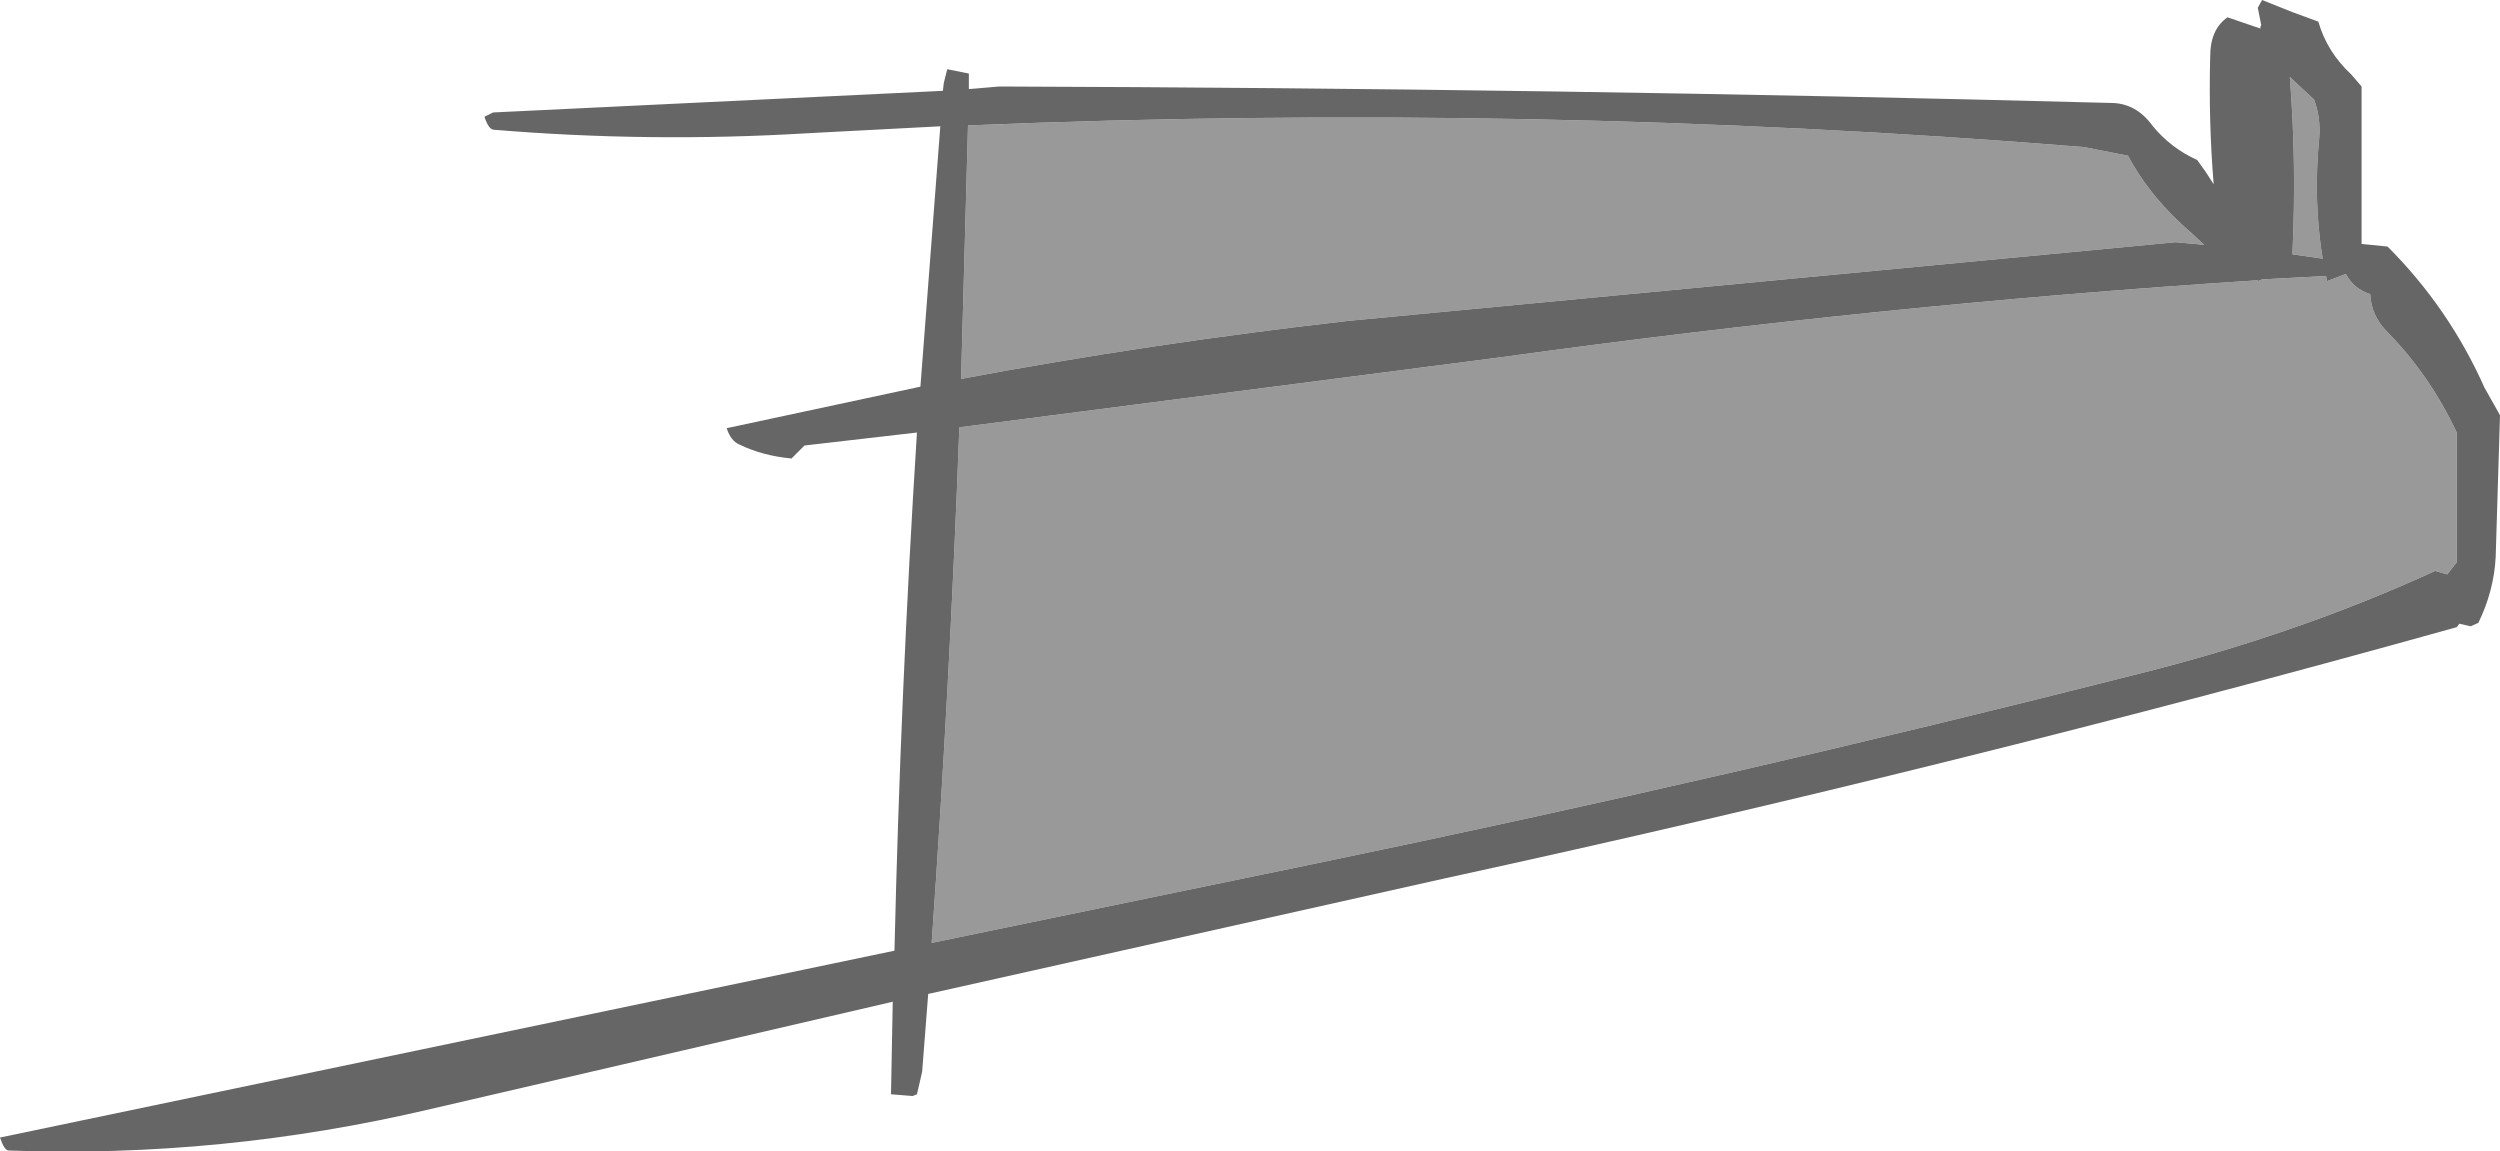
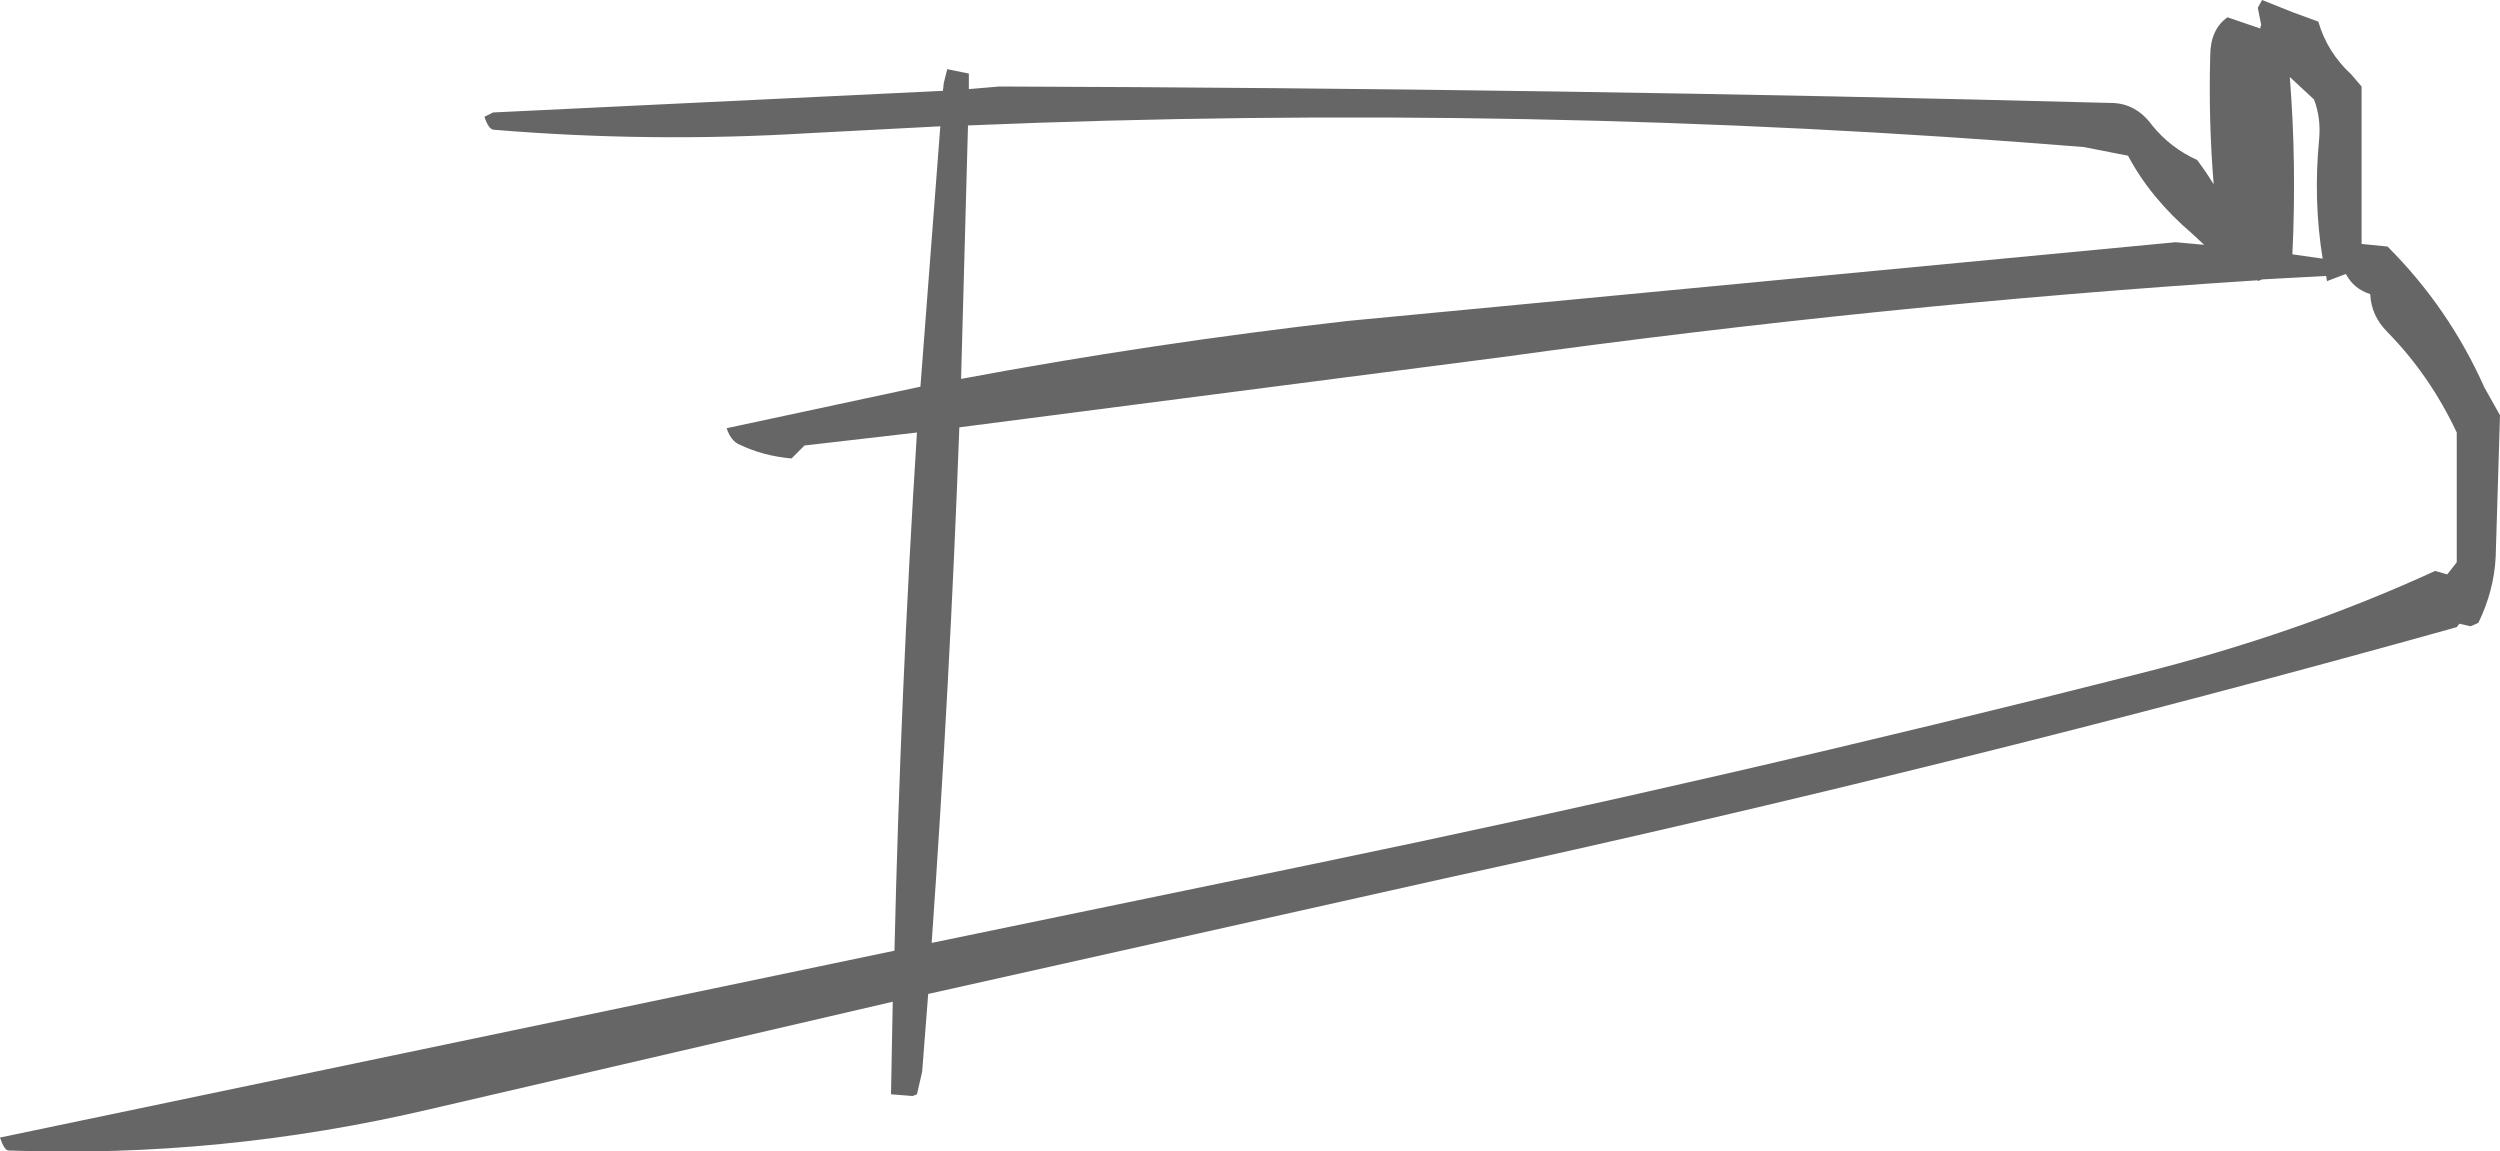
<svg xmlns="http://www.w3.org/2000/svg" height="66.55px" width="144.5px">
  <g transform="matrix(1.0, 0.0, 0.0, 1.0, 72.25, 33.25)">
-     <path d="M60.1 -28.8 L61.5 -27.5 Q61.9 -26.45 61.8 -25.25 61.45 -21.65 62.0 -18.3 L60.25 -18.55 Q60.5 -23.8 60.1 -28.8 M58.25 -17.05 L58.25 -17.0 58.5 -17.1 62.2 -17.3 62.25 -17.0 63.3 -17.4 63.35 -17.4 Q63.8 -16.55 64.75 -16.25 64.8 -15.0 65.75 -14.05 68.2 -11.55 69.75 -8.25 L69.75 -5.25 69.75 -0.75 69.2 -0.05 68.5 -0.25 Q60.55 3.4 51.35 5.7 27.75 11.7 3.85 16.65 L-18.4 21.25 Q-17.35 6.3 -16.8 -8.55 L14.5 -12.6 Q36.55 -15.65 58.25 -17.05 M55.15 -19.1 L53.5 -19.25 5.65 -14.7 Q-5.75 -13.4 -16.7 -11.35 L-16.3 -26.0 Q16.1 -27.35 48.2 -24.75 L50.75 -24.25 Q52.05 -21.8 54.45 -19.75 L55.15 -19.1" fill="#999999" fill-rule="evenodd" stroke="none" />
    <path d="M60.1 -28.8 Q60.5 -23.8 60.25 -18.55 L62.0 -18.3 Q61.45 -21.65 61.8 -25.25 61.9 -26.45 61.5 -27.5 L60.1 -28.8 M63.65 -28.95 L64.25 -28.25 64.25 -20.75 64.25 -19.15 65.75 -19.0 Q69.3 -15.45 71.35 -10.85 L72.25 -9.25 72.0 -1.05 Q71.9 0.9 71.0 2.75 L70.55 2.95 69.9 2.8 69.75 3.0 Q40.75 11.1 11.35 17.5 L-18.6 24.2 -18.95 28.7 -19.25 30.0 -19.5 30.1 -20.75 30.0 -20.65 24.65 -47.35 30.85 Q-59.45 33.7 -71.75 33.25 -72.0 33.25 -72.25 32.5 L-20.55 21.7 Q-20.2 6.75 -19.25 -8.25 L-25.75 -7.5 -26.25 -7.0 -26.5 -6.75 Q-28.15 -6.9 -29.5 -7.55 -30.0 -7.75 -30.25 -8.5 L-19.05 -10.9 -17.9 -25.95 -25.55 -25.55 Q-34.65 -25.0 -43.7 -25.75 -44.0 -25.75 -44.25 -26.5 L-43.75 -26.75 -17.75 -28.0 -17.7 -28.45 -17.5 -29.25 -16.25 -29.0 -16.25 -28.1 -14.5 -28.25 Q17.6 -28.15 49.75 -27.3 51.2 -27.3 52.15 -26.0 53.2 -24.7 54.75 -24.0 L55.25 -23.3 55.7 -22.6 Q55.4 -26.25 55.5 -30.0 55.5 -31.55 56.5 -32.25 L58.4 -31.6 58.4 -31.7 58.45 -31.8 58.25 -32.8 58.5 -33.25 60.25 -32.55 61.75 -32.0 Q62.25 -30.25 63.65 -28.95 M55.15 -19.1 L54.45 -19.75 Q52.05 -21.8 50.75 -24.25 L48.2 -24.75 Q16.1 -27.35 -16.3 -26.0 L-16.7 -11.35 Q-5.75 -13.4 5.65 -14.7 L53.5 -19.25 55.15 -19.1 M58.25 -17.05 Q36.55 -15.65 14.5 -12.6 L-16.8 -8.55 Q-17.35 6.3 -18.4 21.25 L3.85 16.65 Q27.75 11.7 51.35 5.7 60.55 3.4 68.5 -0.25 L69.2 -0.05 69.75 -0.75 69.75 -5.25 69.75 -8.25 Q68.2 -11.55 65.75 -14.05 64.8 -15.0 64.75 -16.25 63.8 -16.55 63.35 -17.4 L63.3 -17.4 62.25 -17.0 62.2 -17.3 58.5 -17.1 58.25 -17.0 58.25 -17.05" fill="#666666" fill-rule="evenodd" stroke="none" />
  </g>
</svg>